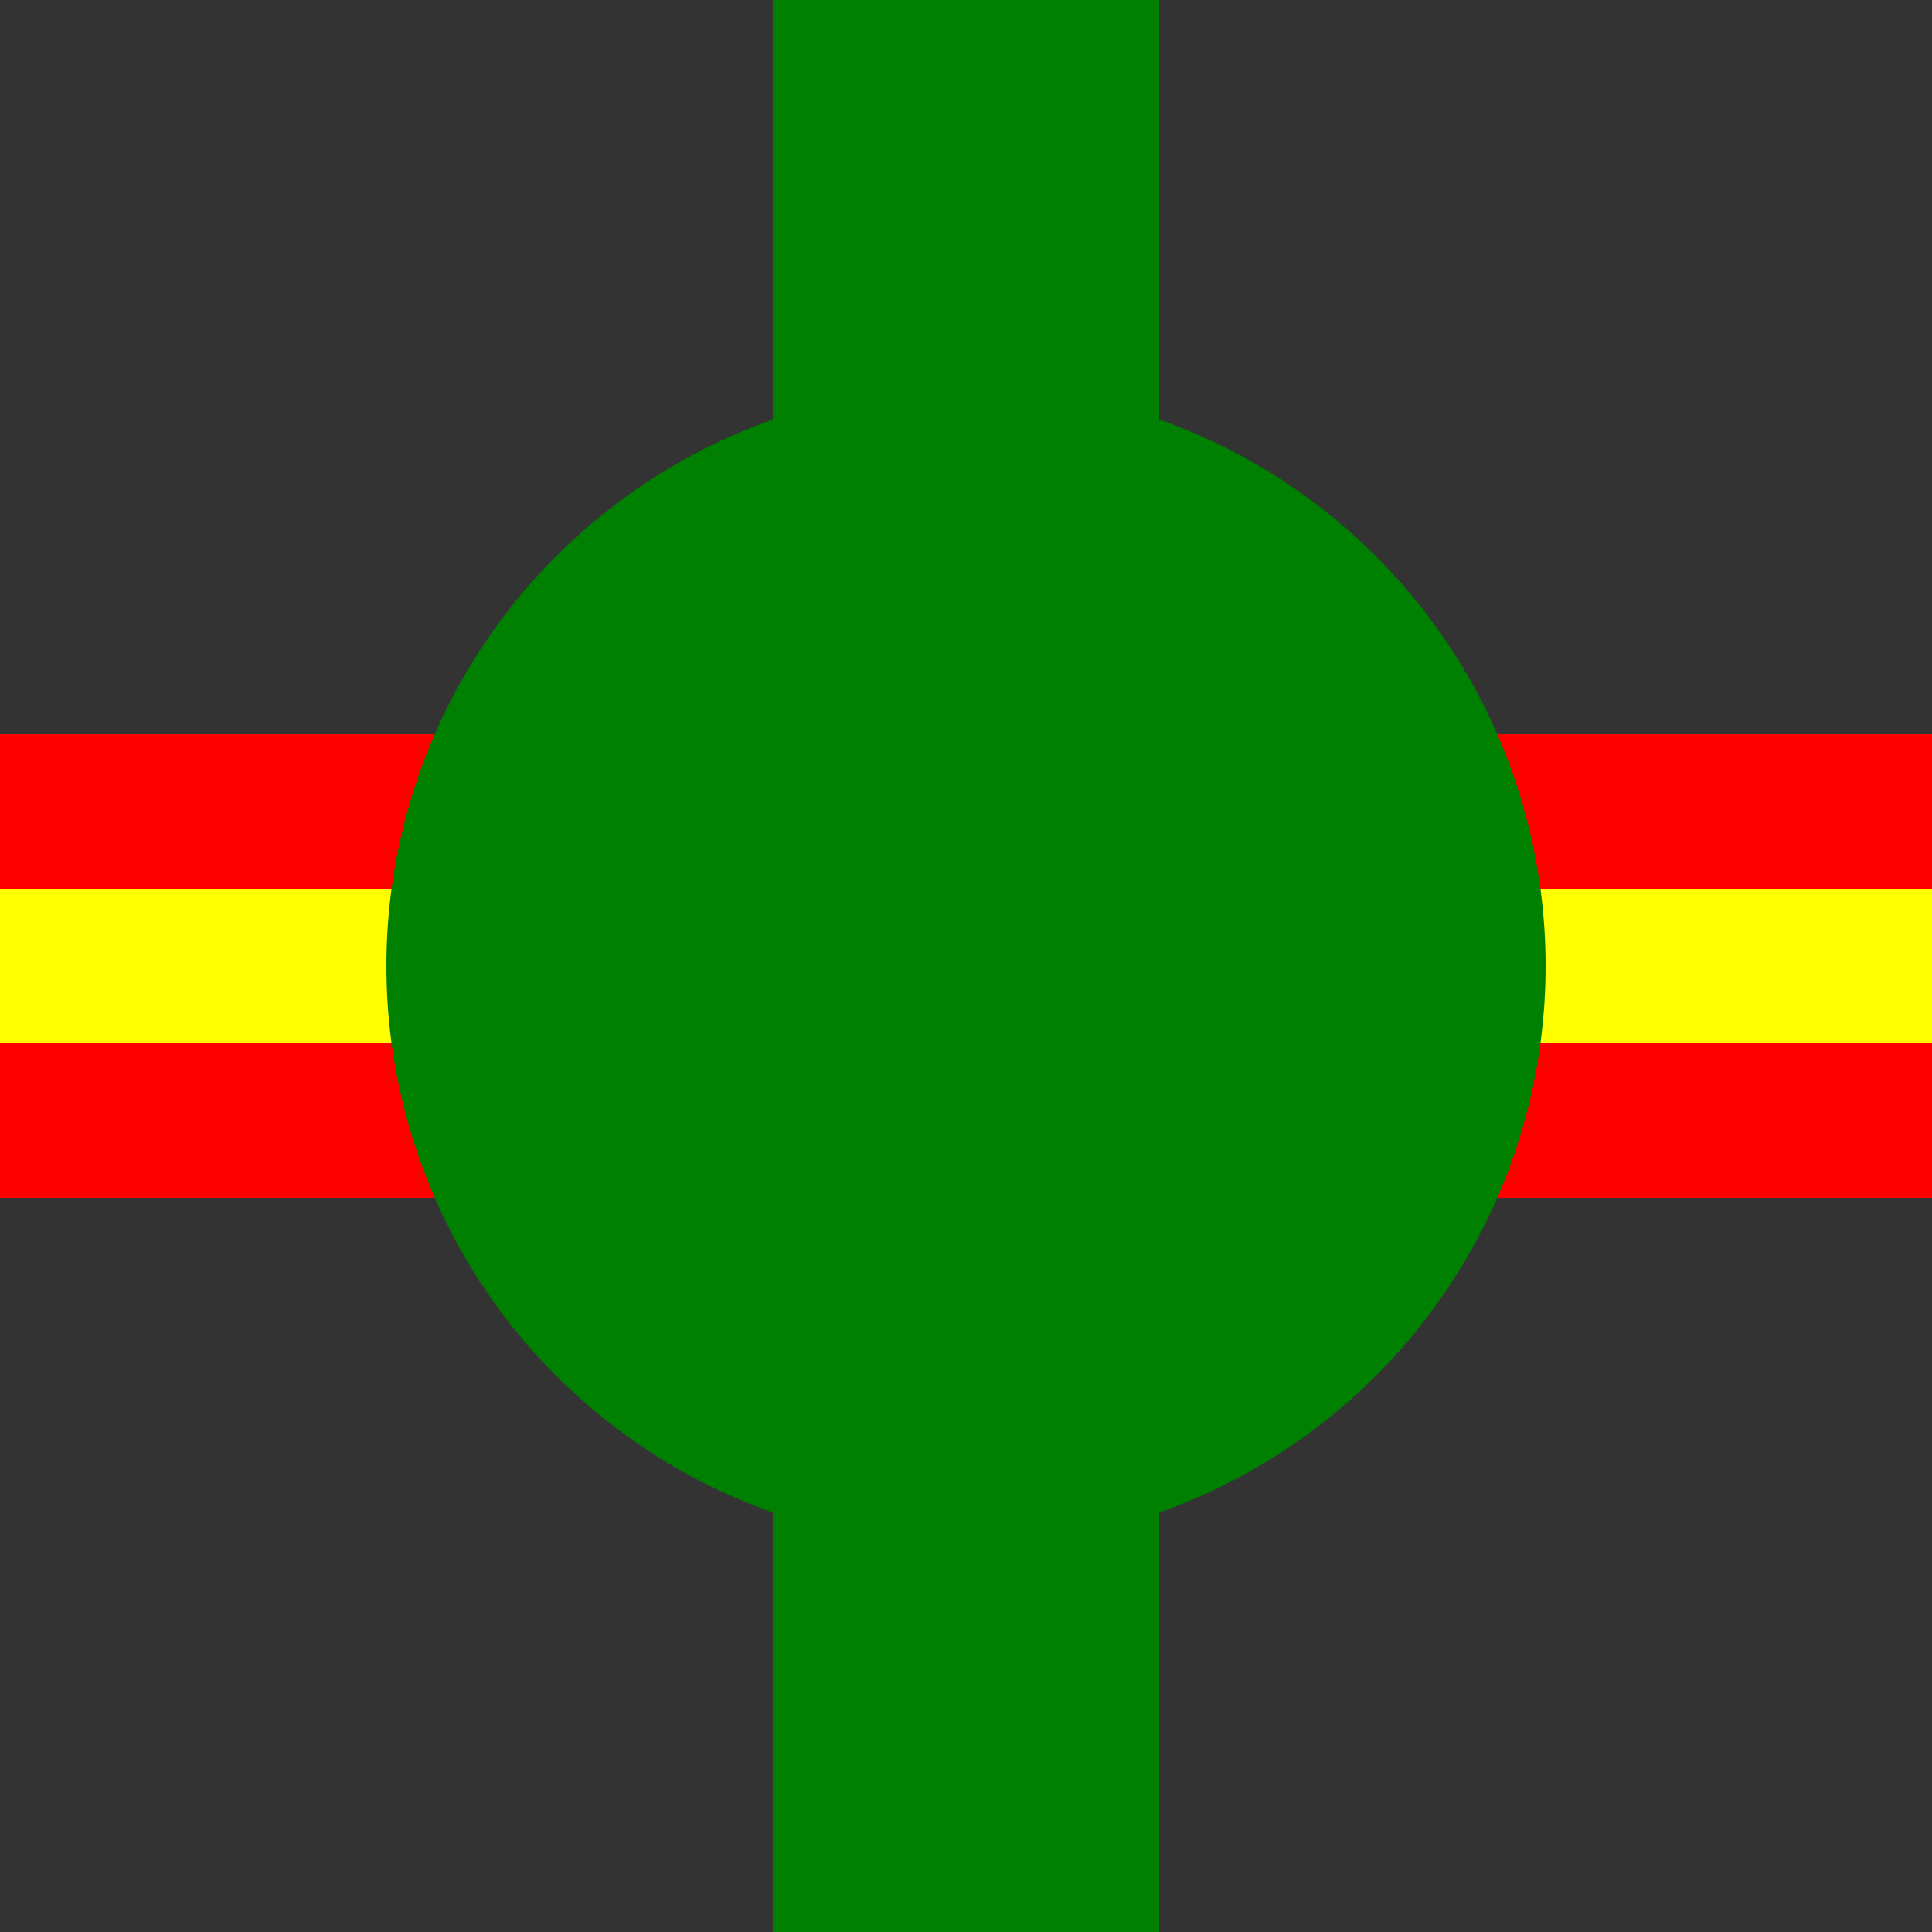
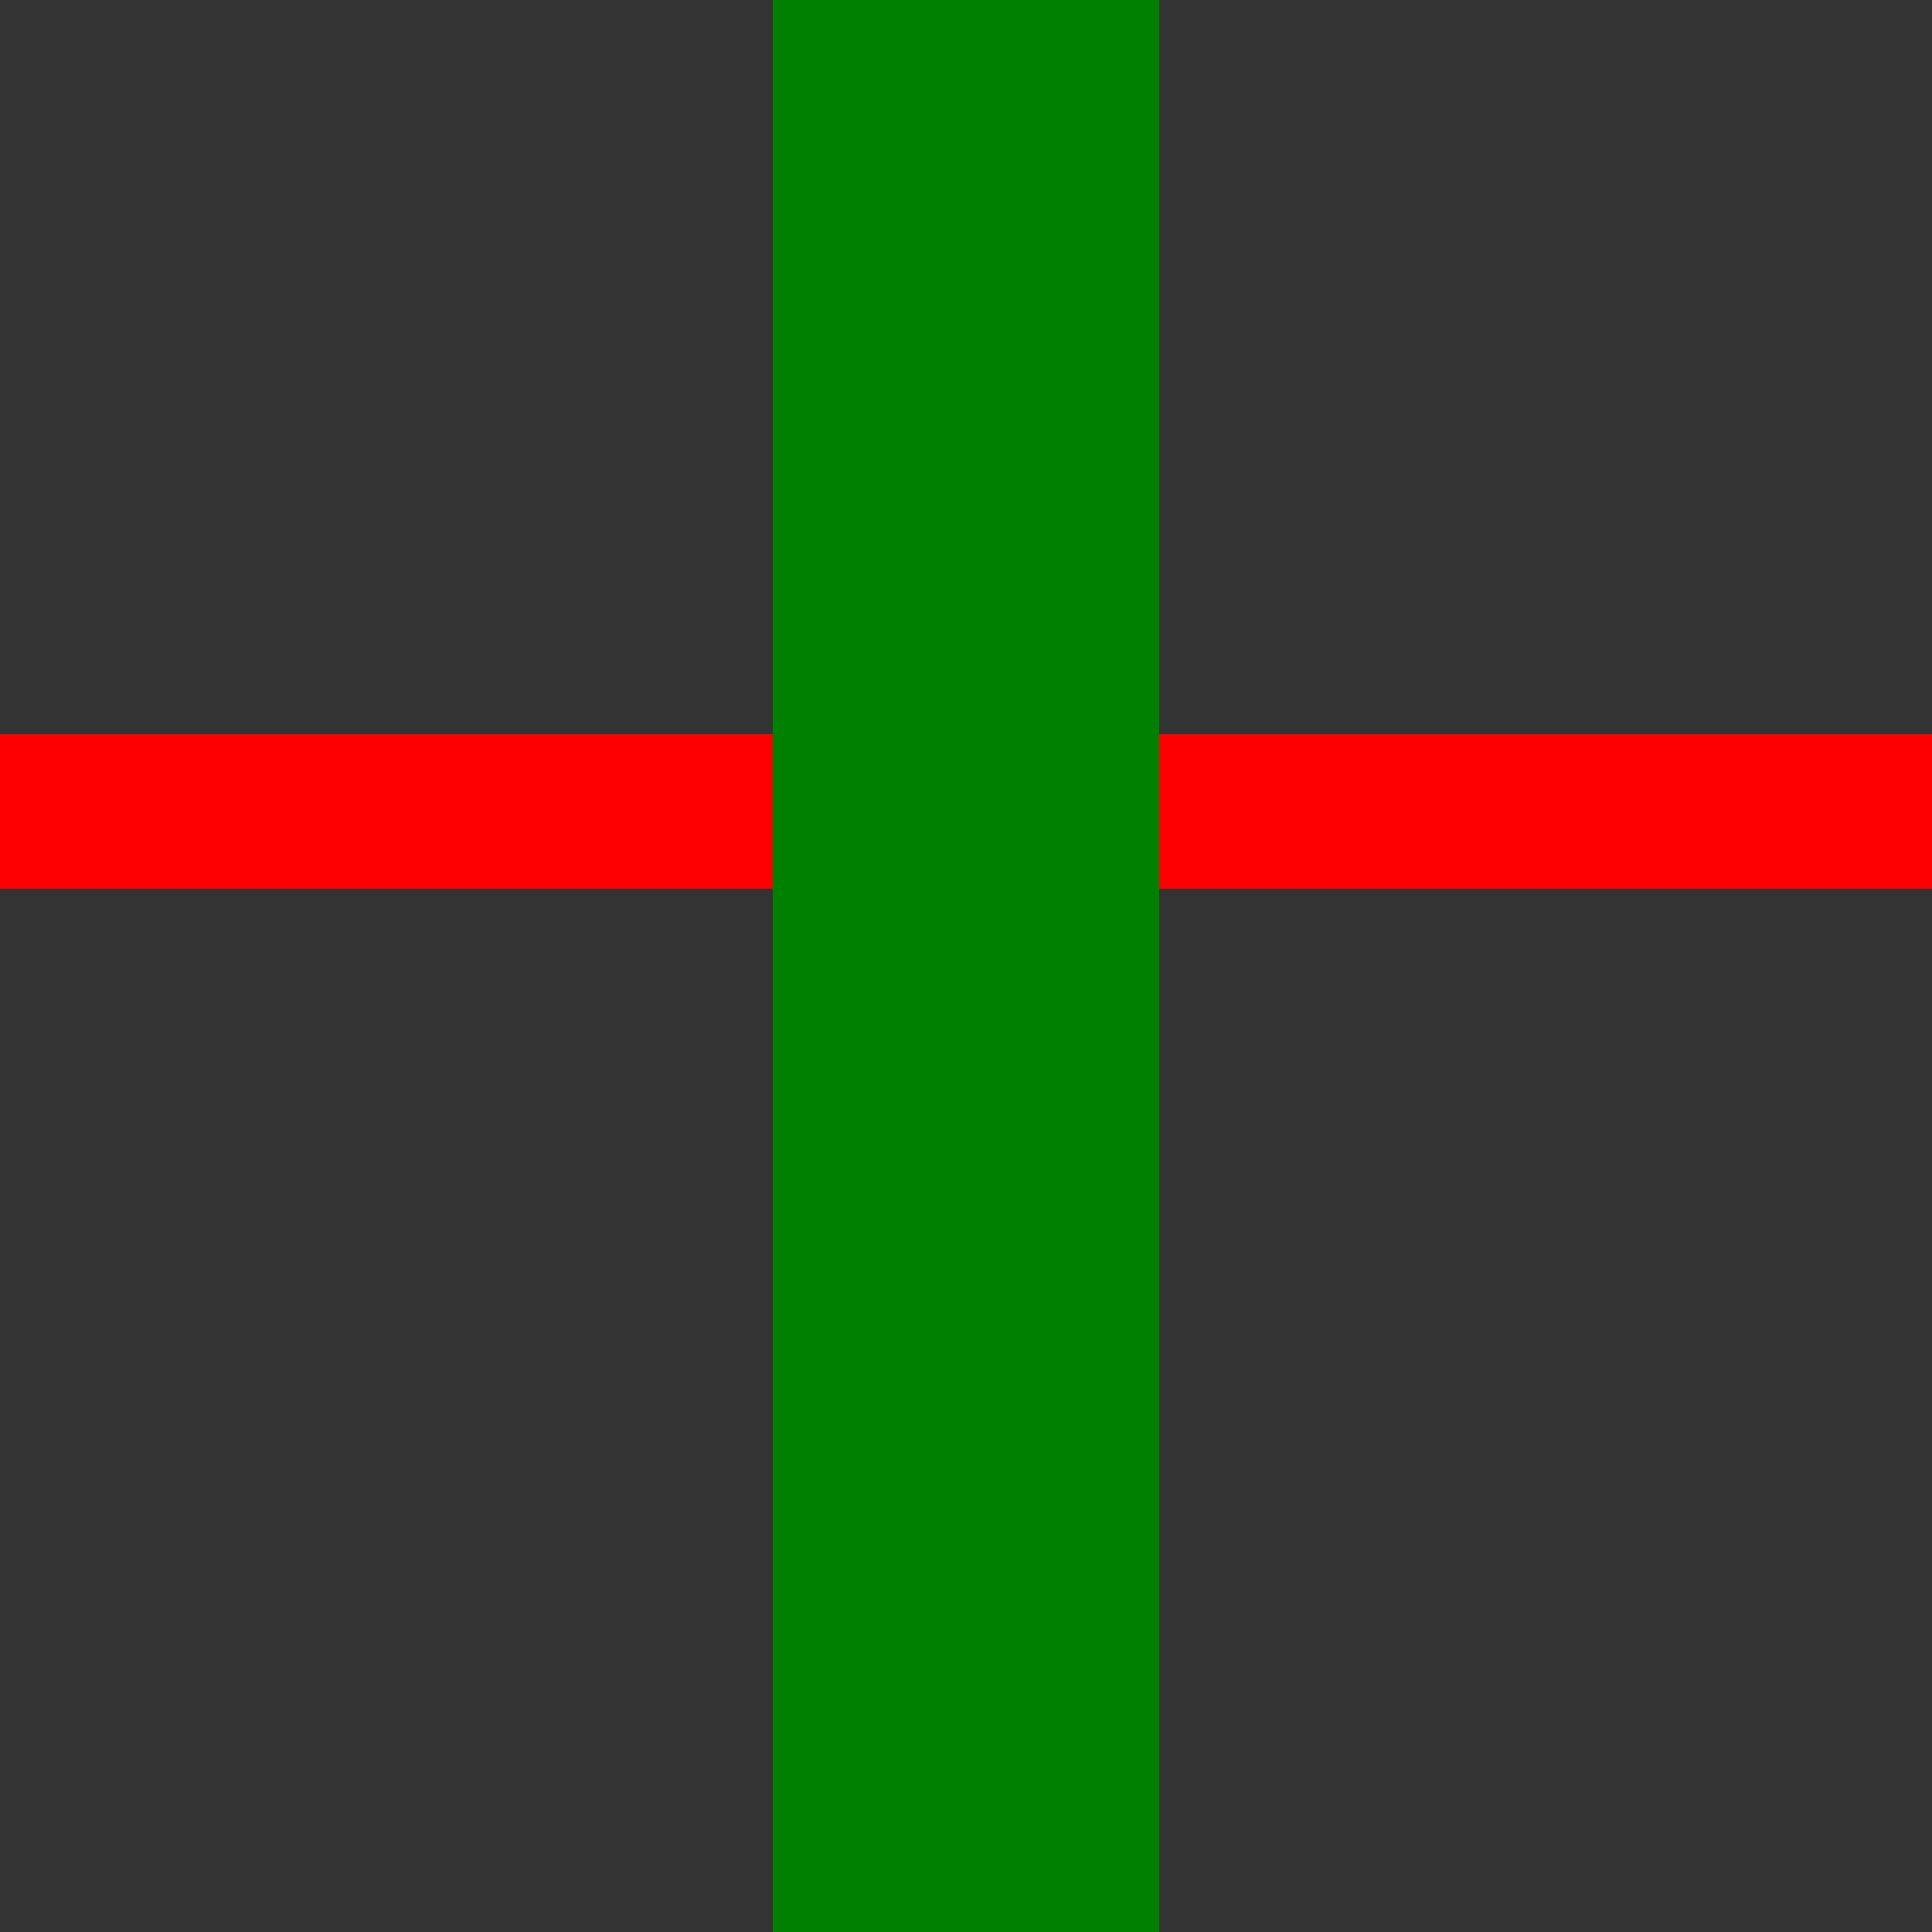
<svg xmlns="http://www.w3.org/2000/svg" width="500" height="500">
  <rect width="100%" height="100%" fill="#333333" stroke="none" />
  <title>fBHF-A</title>
  <g stroke="#F00" stroke-width="40" fill="none">
    <path d="M0,210 H 500" />
-     <path d="M0,290 H 500" />
  </g>
  <g stroke="#FF0" stroke-width="40" fill="none">
-     <path d="M0,250 H 500" />
-   </g>
+     </g>
  <g stroke="#008000" stroke-width="100" fill="none">
    <path d="M 250,0 V500" />
  </g>
-   <circle stroke="#008000" fill="#008000" cx="250" cy="250" r="120" stroke-width="60" />
</svg>